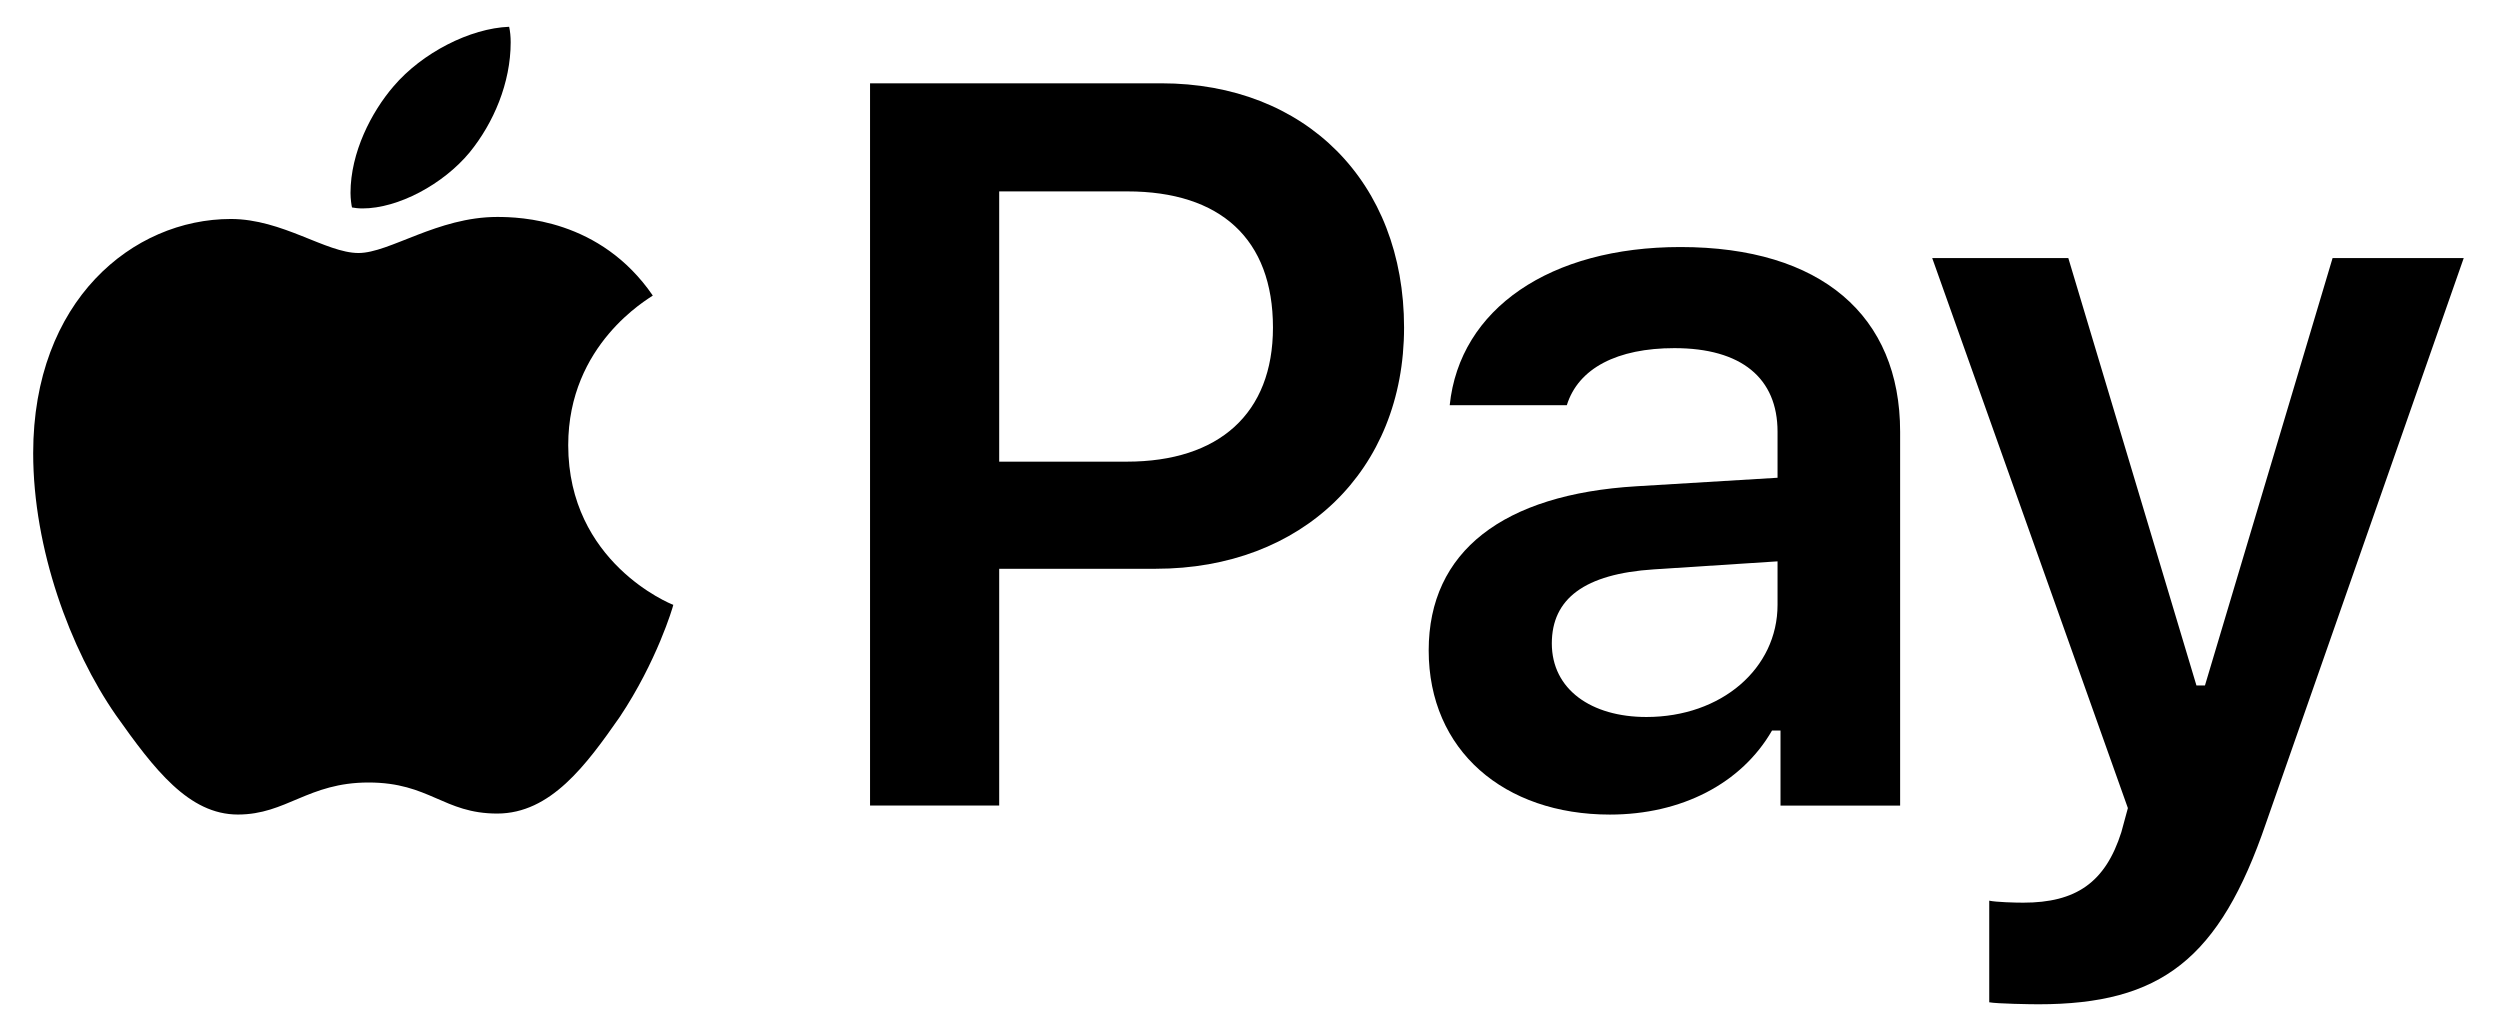
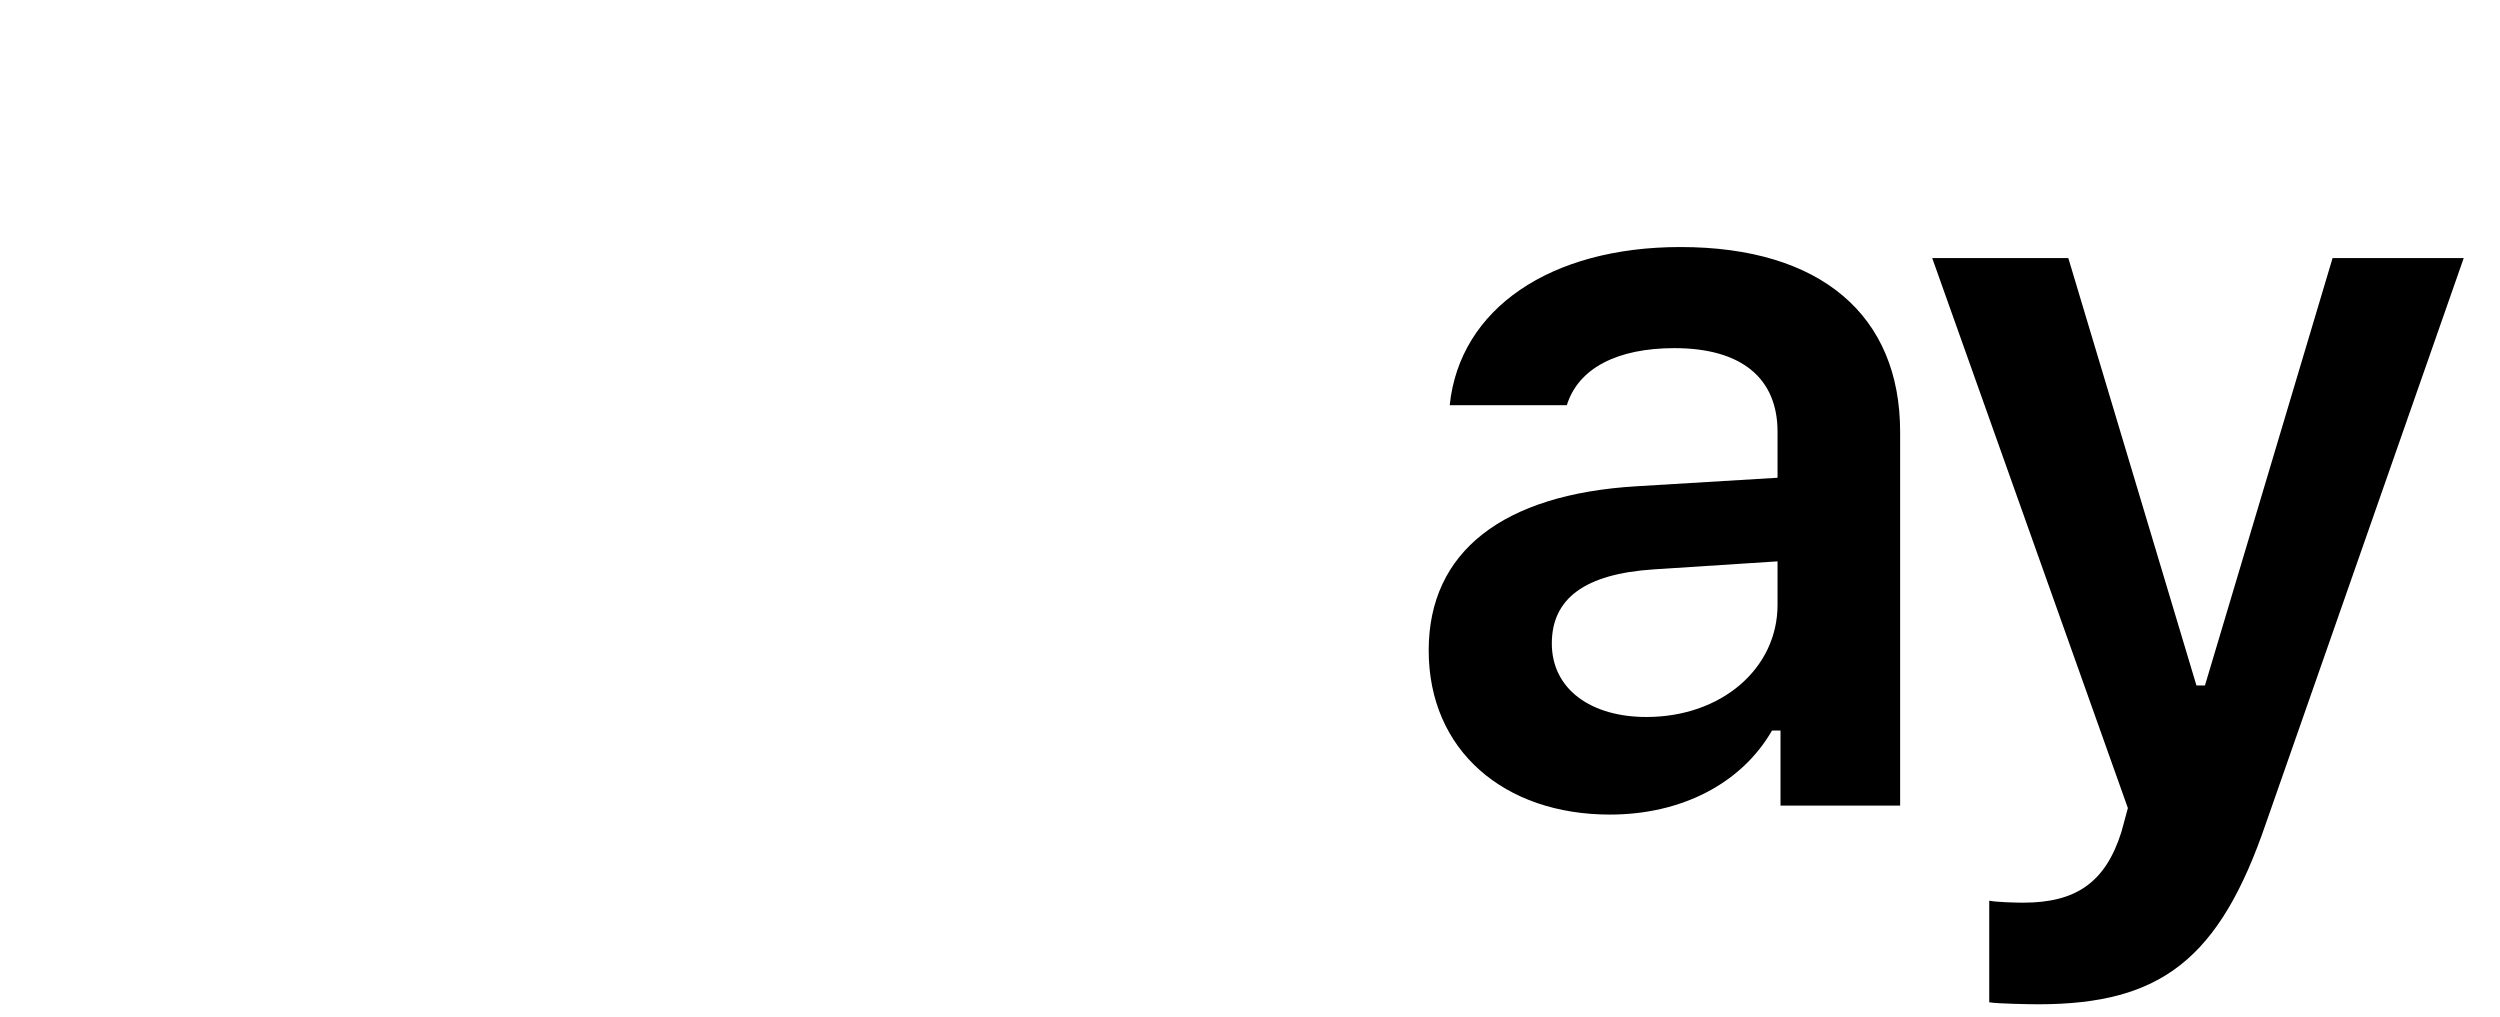
<svg xmlns="http://www.w3.org/2000/svg" width="59" height="24" viewBox="0 0 59 24" fill="none">
  <path d="M48.104 23.701C50.998 23.701 52.38 22.638 53.478 19.425L58.144 6.09H55.049L52.037 16.177H51.836L48.812 6.09H45.6L50.218 19.071L50.064 19.638C49.686 20.831 48.989 21.303 47.749 21.303C47.548 21.303 47.111 21.291 46.946 21.256V23.654C47.135 23.689 47.926 23.701 48.104 23.701Z" fill="black" />
  <path d="M38.855 16.921C37.556 16.921 36.623 16.272 36.623 15.185C36.623 14.134 37.39 13.543 39.032 13.437L41.95 13.248V14.275C41.95 15.775 40.627 16.921 38.855 16.921ZM37.993 19.224C39.682 19.224 41.099 18.492 41.82 17.24H42.02V19.012H44.843V10.189C44.843 7.448 42.977 5.83 39.658 5.83C36.587 5.83 34.449 7.283 34.213 9.563H36.977C37.248 8.688 38.17 8.216 39.516 8.216C41.099 8.216 41.95 8.925 41.95 10.189V11.275L38.619 11.476C35.477 11.665 33.717 13.011 33.717 15.35C33.717 17.713 35.5 19.224 37.993 19.224Z" fill="black" />
-   <path d="M20.533 1.966V19.01H23.581V13.423H27.278C30.727 13.423 33.136 11.108 33.136 7.73C33.136 4.293 30.809 1.966 27.408 1.966H20.533ZM23.581 4.517H26.604C28.801 4.517 30.042 5.639 30.042 7.73C30.042 9.761 28.766 10.895 26.593 10.895H23.581V4.517Z" fill="black" />
-   <path d="M11.733 5.12C10.327 5.12 9.193 5.971 8.461 5.971C7.693 5.971 6.665 5.168 5.449 5.168C3.134 5.168 0.783 7.093 0.783 10.695C0.783 12.951 1.657 15.325 2.732 16.873C3.642 18.16 4.457 19.223 5.614 19.223C6.76 19.223 7.268 18.467 8.697 18.467C10.138 18.467 10.469 19.2 11.733 19.2C12.996 19.2 13.835 18.054 14.626 16.92C15.501 15.609 15.879 14.333 15.89 14.274C15.819 14.251 13.41 13.27 13.41 10.506C13.41 8.12 15.3 7.057 15.406 6.975C14.166 5.168 12.264 5.12 11.733 5.12ZM11.083 3.597C11.65 2.9 12.052 1.955 12.052 0.998C12.052 0.868 12.04 0.738 12.016 0.632C11.095 0.667 9.961 1.246 9.288 2.037C8.768 2.64 8.272 3.597 8.272 4.553C8.272 4.695 8.295 4.849 8.307 4.896C8.366 4.908 8.461 4.919 8.555 4.919C9.394 4.919 10.457 4.353 11.083 3.597Z" fill="black" />
</svg>